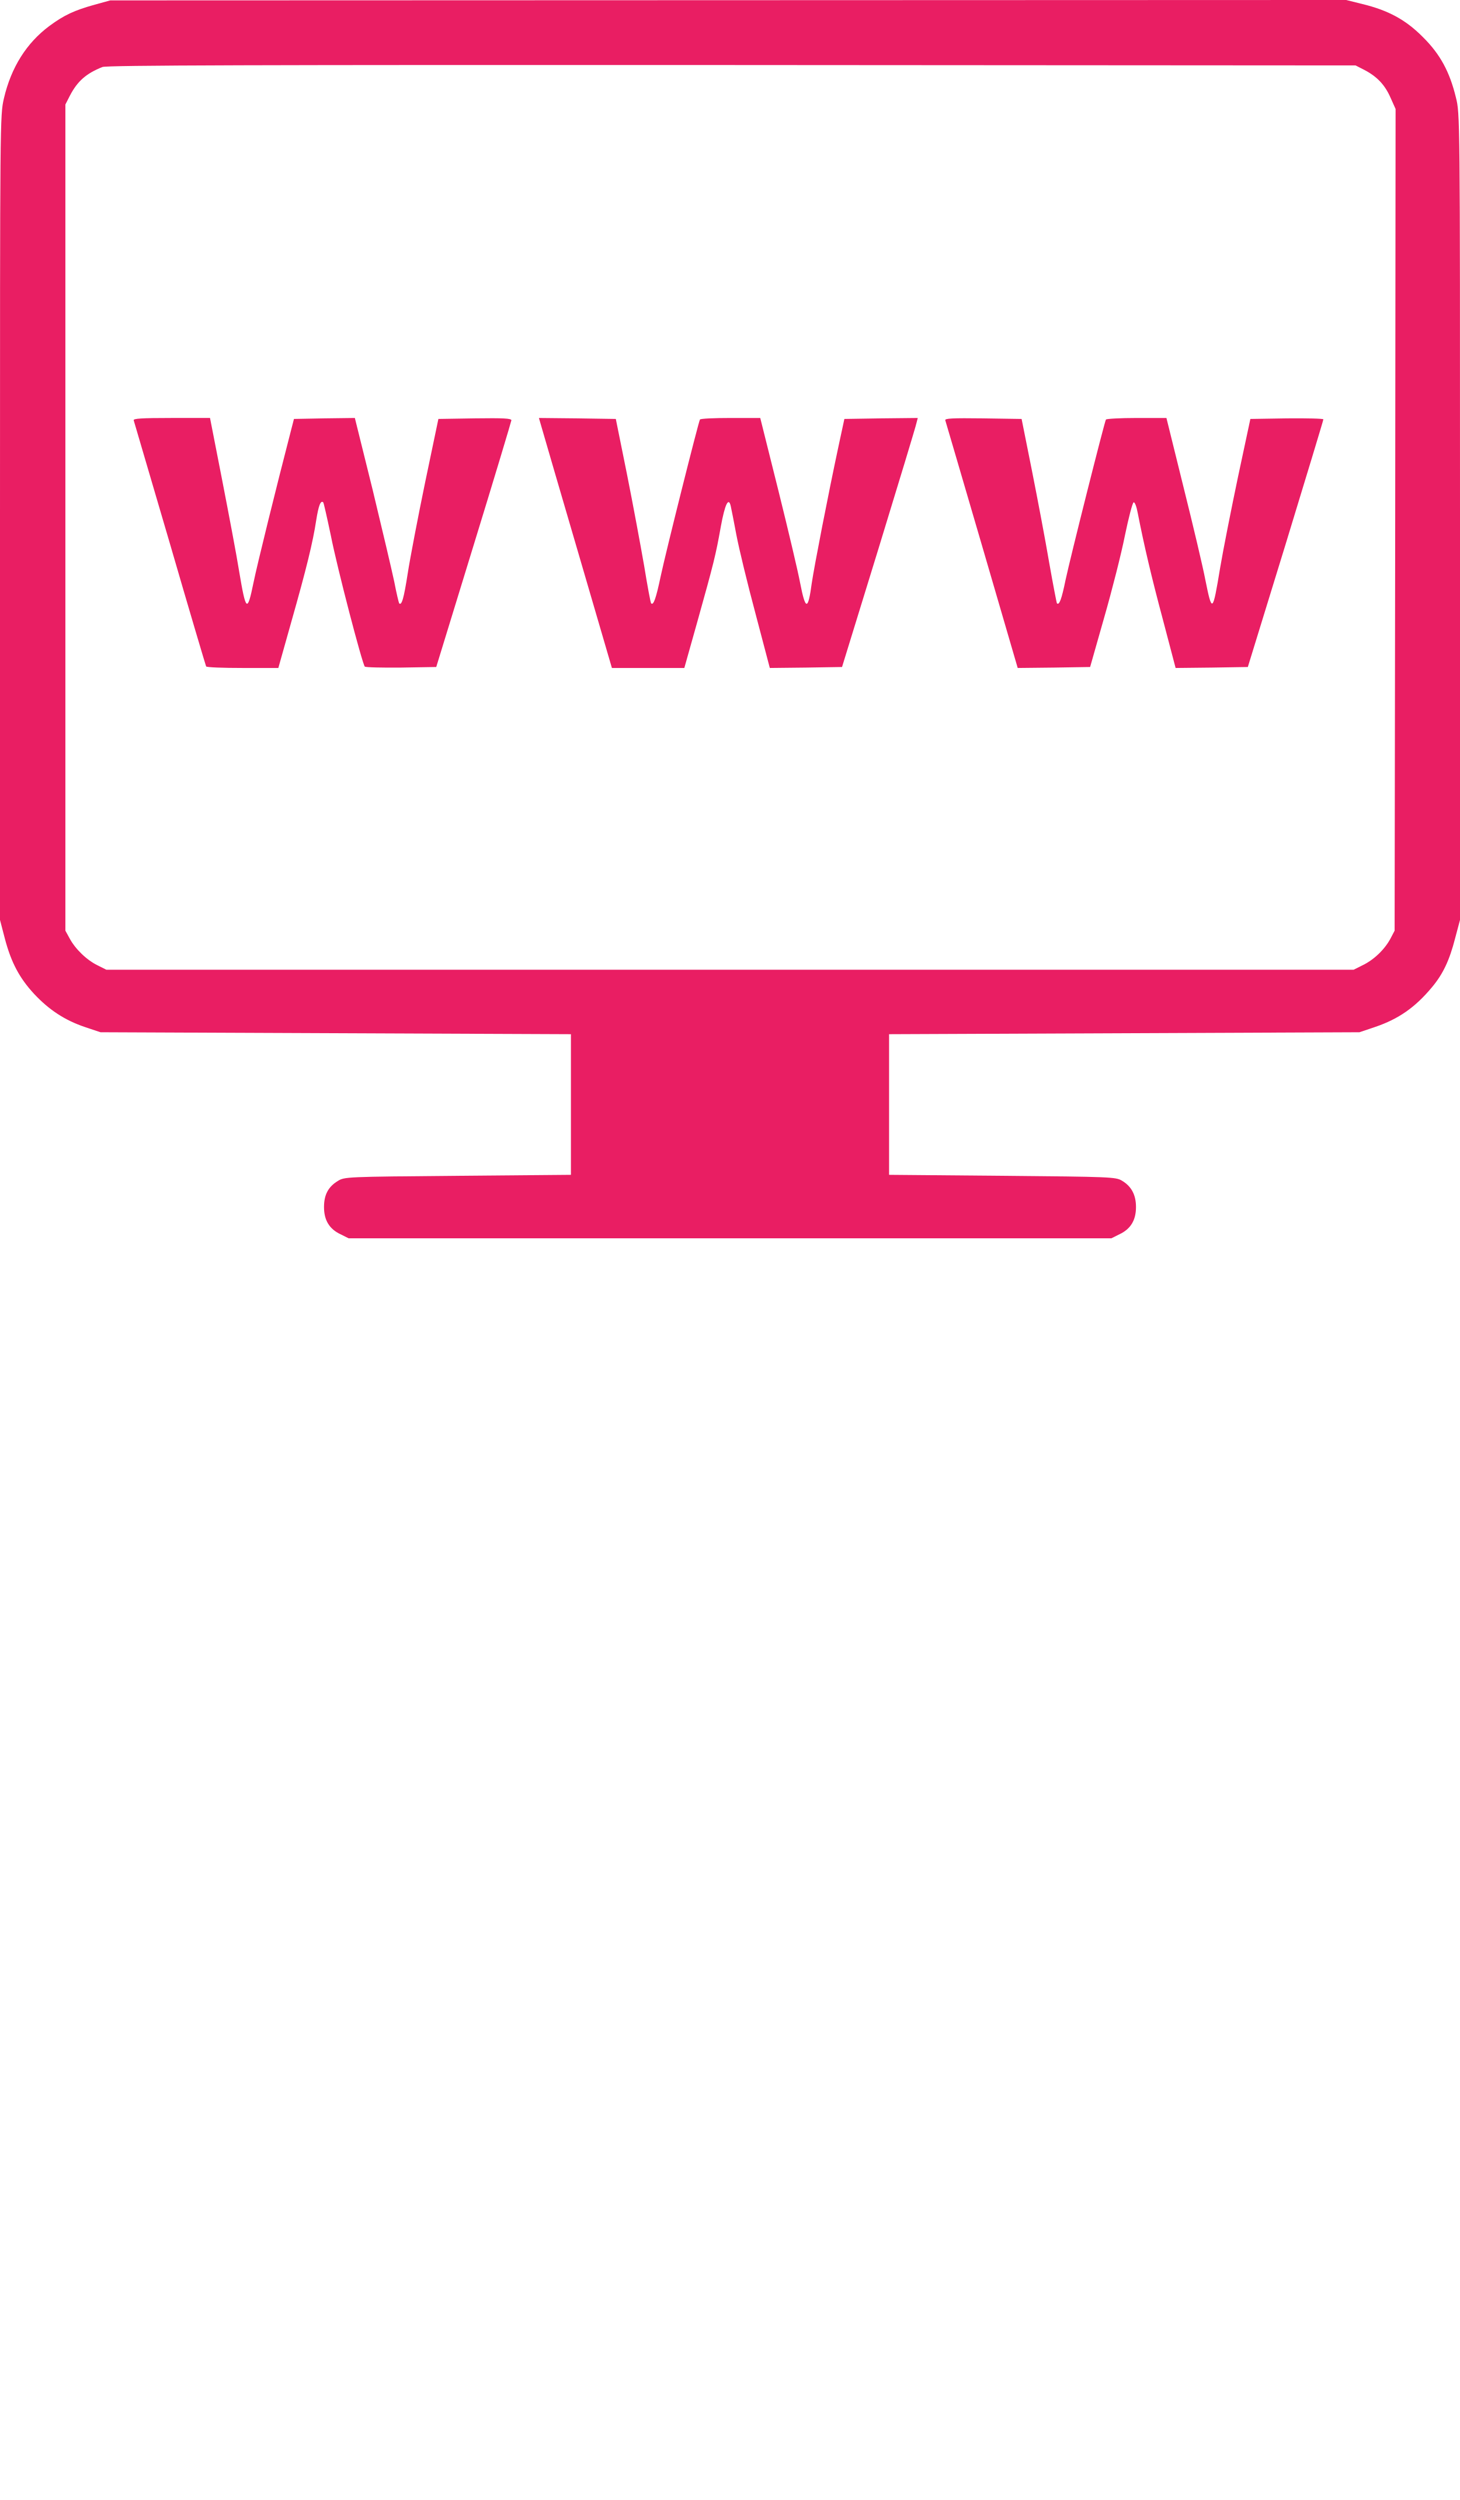
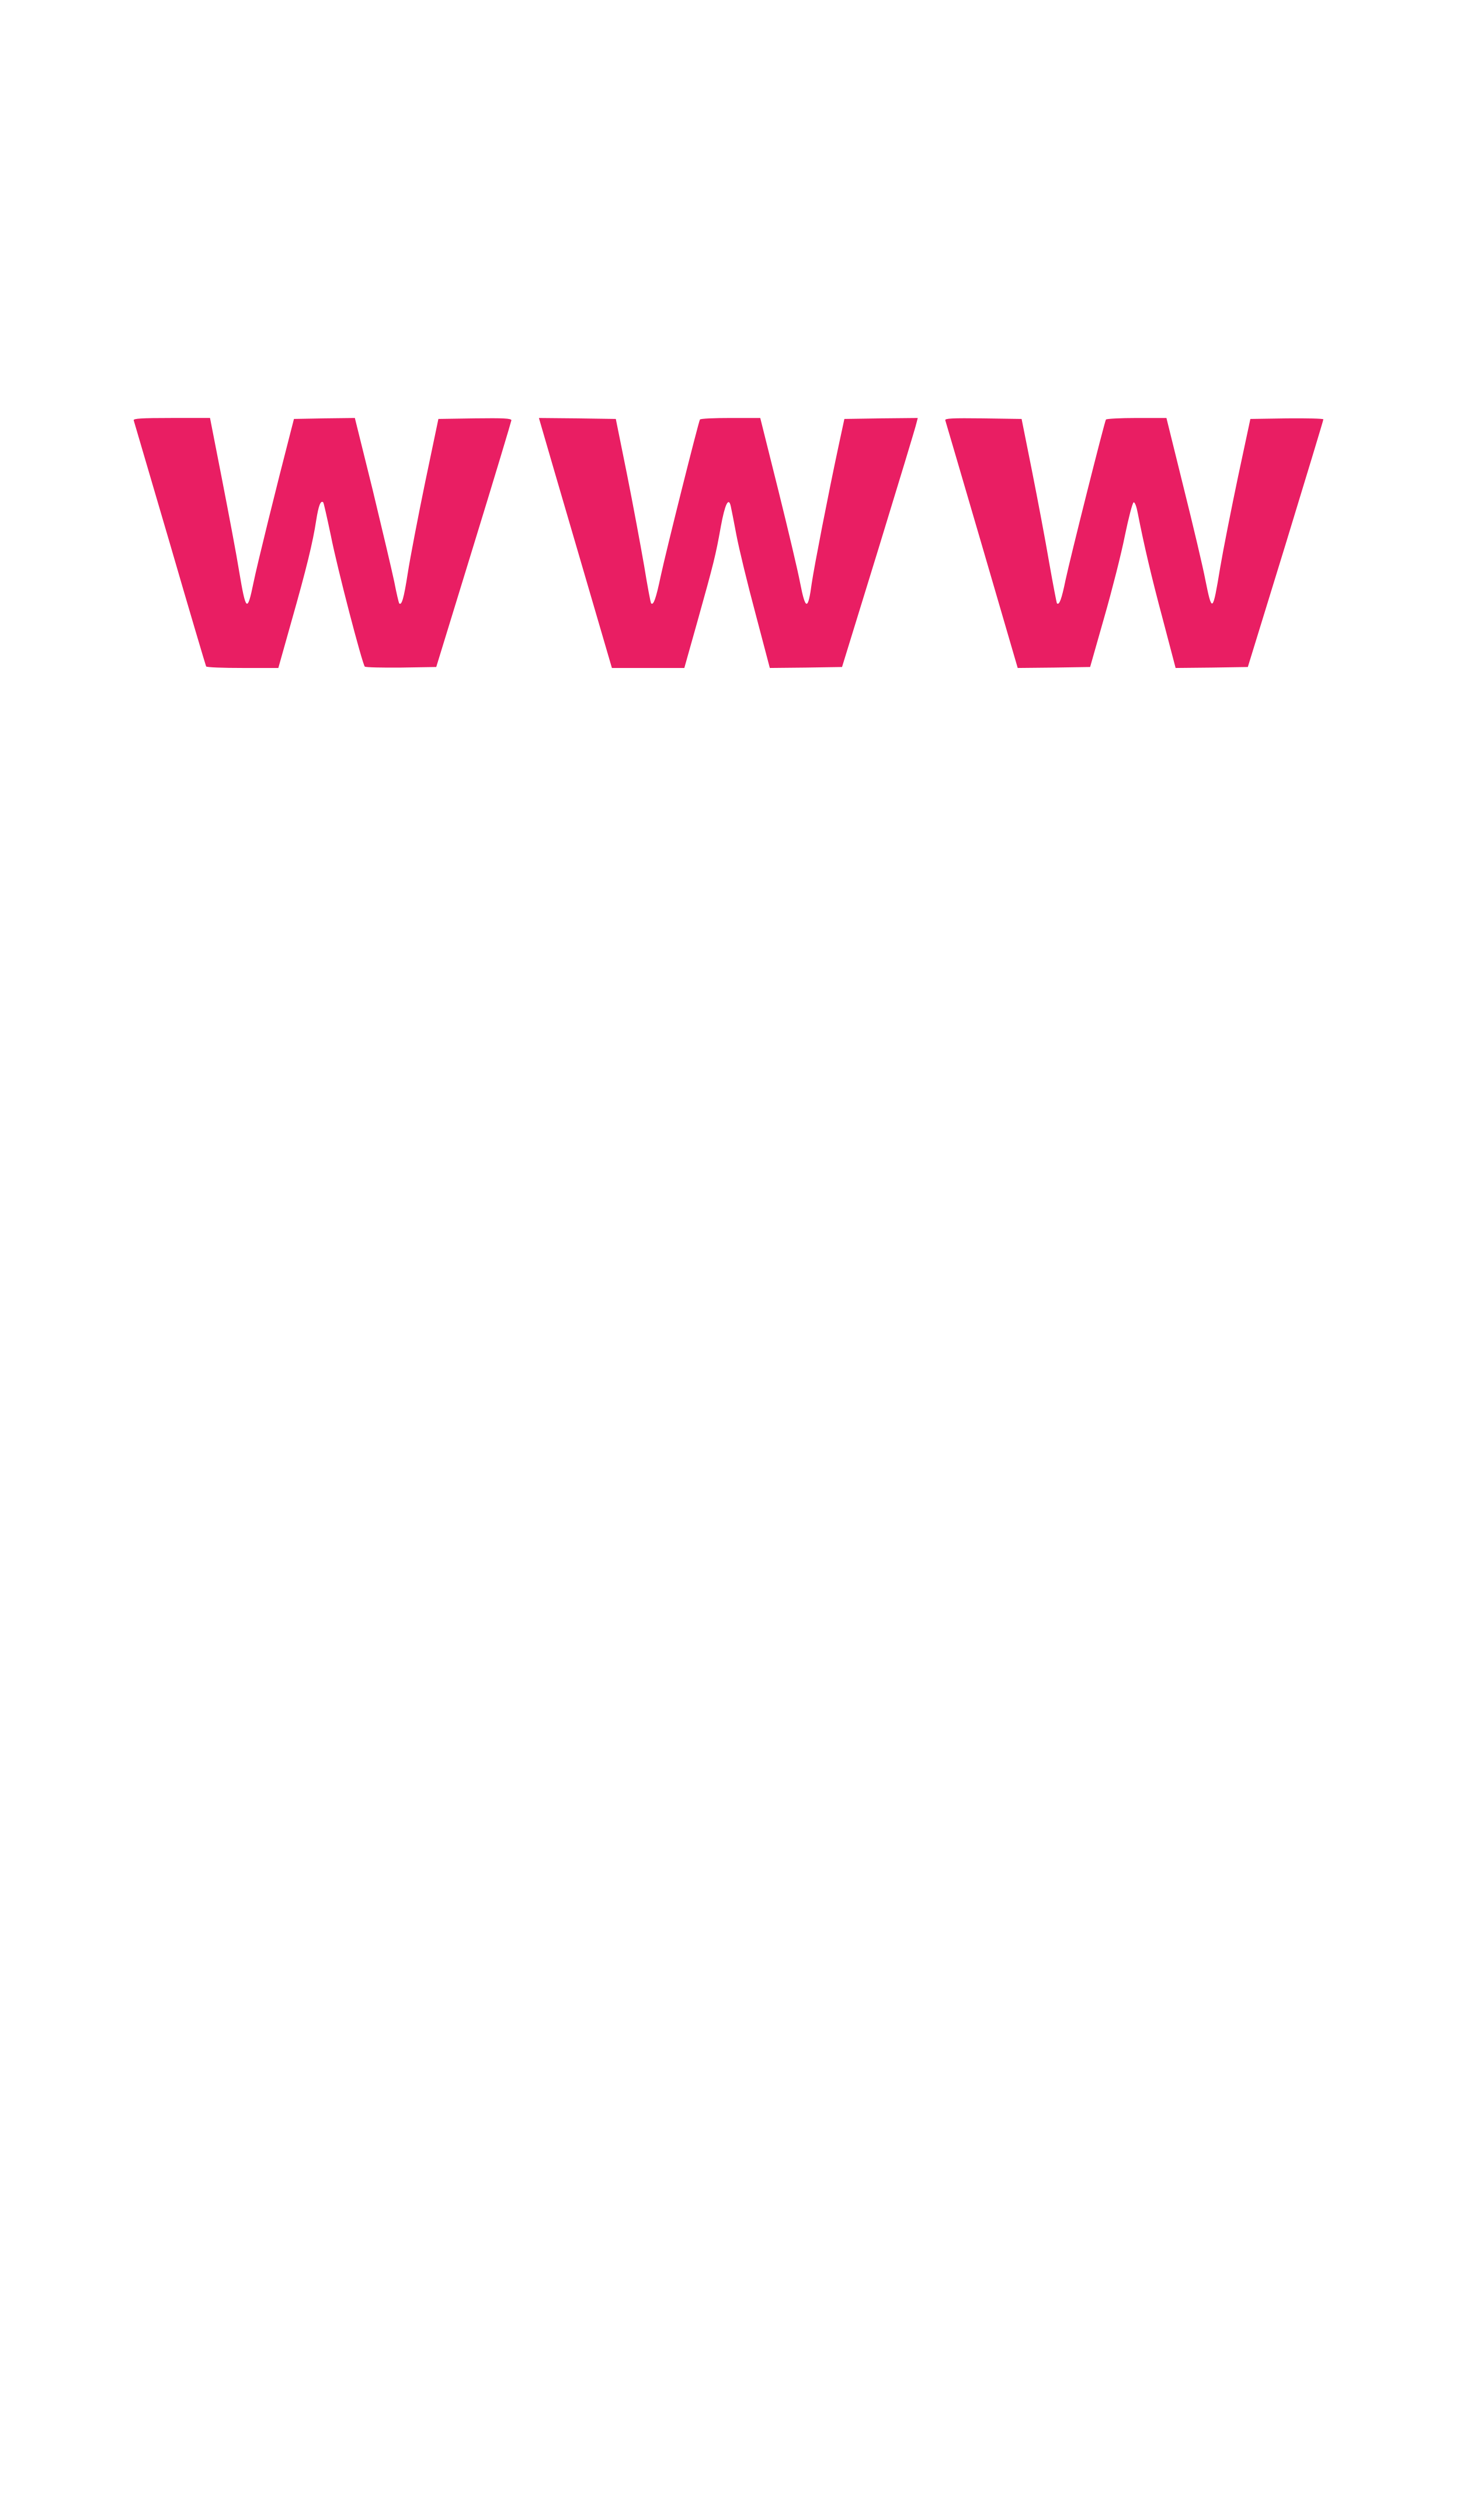
<svg xmlns="http://www.w3.org/2000/svg" version="1.0" width="748pt" height="1280pt" viewBox="0 0 748 1280" preserveAspectRatio="xMidYMid meet">
  <g transform="translate(0,1280) scale(0.1,-0.1)" fill="#e91e63" stroke="none">
-     <path d="M485 12776 c-104 -29 -156 -53 -232 -109 -117 -87 -196 -212 -233 -371 -20 -86 -20 -112 -20 -2146 l0 -2060 25 -96 c32 -121 74 -201 150 -283 76 -81 156 -134 259 -169 l81 -27 1205 -5 1205 -5 0 -360 0 -360 -580 -5 c-574 -5 -580 -5 -615 -27 -49 -30 -70 -71 -70 -133 0 -67 27 -112 84 -139 l42 -21 1954 0 1954 0 42 21 c57 27 84 72 84 139 0 62 -23 106 -72 135 -32 19 -55 20 -613 25 l-580 5 0 360 0 360 1205 5 1205 5 80 27 c121 41 206 101 291 203 57 68 90 138 119 251 l25 94 0 2064 c0 2051 0 2064 -21 2147 -32 132 -81 222 -169 309 -87 88 -177 137 -309 169 l-84 21 -3166 -1 -3166 -1 -80 -22z m6505 -334 c65 -34 105 -76 134 -142 l26 -58 -2 -2103 -3 -2104 -22 -42 c-30 -55 -84 -107 -142 -135 l-46 -23 -3195 0 -3195 0 -46 23 c-55 27 -113 83 -142 137 l-22 40 0 2115 0 2115 23 45 c39 75 84 114 167 147 23 9 792 11 3225 10 l3195 -2 45 -23z" />
    <path d="M685 10648 c2 -7 86 -292 186 -633 99 -341 183 -623 185 -627 3 -5 87 -8 188 -8 l182 0 67 238 c77 271 110 406 127 518 12 76 23 104 36 92 3 -4 20 -80 39 -170 33 -168 161 -657 174 -671 4 -4 88 -6 187 -5 l179 3 192 625 c106 344 192 631 193 638 0 10 -41 12 -187 10 l-187 -3 -68 -325 c-37 -179 -77 -388 -89 -465 -20 -129 -31 -167 -44 -154 -2 3 -14 52 -25 110 -12 57 -62 269 -111 472 l-91 367 -156 -2 -156 -3 -18 -70 c-69 -266 -171 -678 -189 -767 -32 -156 -39 -151 -74 58 -13 82 -53 292 -87 467 l-62 317 -198 0 c-154 0 -196 -3 -193 -12z" />
    <path d="M2779 10598 c10 -35 94 -323 187 -640 l169 -578 186 0 185 0 67 238 c84 300 94 340 120 486 21 115 40 154 51 104 3 -13 16 -79 29 -148 13 -69 57 -250 98 -403 l73 -277 185 2 185 3 188 610 c103 336 190 622 193 638 l7 27 -188 -2 -188 -3 -28 -130 c-57 -266 -126 -623 -139 -710 -19 -142 -32 -142 -60 2 -10 54 -60 266 -111 471 l-93 372 -152 0 c-83 0 -154 -3 -157 -8 -8 -14 -174 -675 -201 -802 -24 -114 -37 -151 -49 -139 -3 2 -19 89 -36 193 -18 103 -57 314 -88 469 l-57 282 -197 3 -197 2 18 -62z" />
    <path d="M4843 10648 c2 -7 87 -295 188 -641 l183 -627 186 2 185 3 72 253 c40 139 88 328 106 419 19 92 39 169 45 171 6 2 15 -22 21 -55 32 -163 69 -322 129 -546 l65 -247 185 2 185 3 194 630 c106 347 193 633 193 638 0 4 -84 6 -187 5 l-187 -3 -63 -295 c-34 -162 -76 -373 -92 -468 -38 -230 -41 -233 -76 -59 -12 63 -62 275 -111 471 l-88 356 -153 0 c-83 0 -154 -4 -157 -8 -8 -14 -183 -709 -207 -822 -20 -98 -32 -130 -44 -119 -2 3 -20 97 -40 210 -19 112 -59 323 -88 469 l-53 265 -198 3 c-157 2 -197 0 -193 -10z" />
  </g>
</svg>